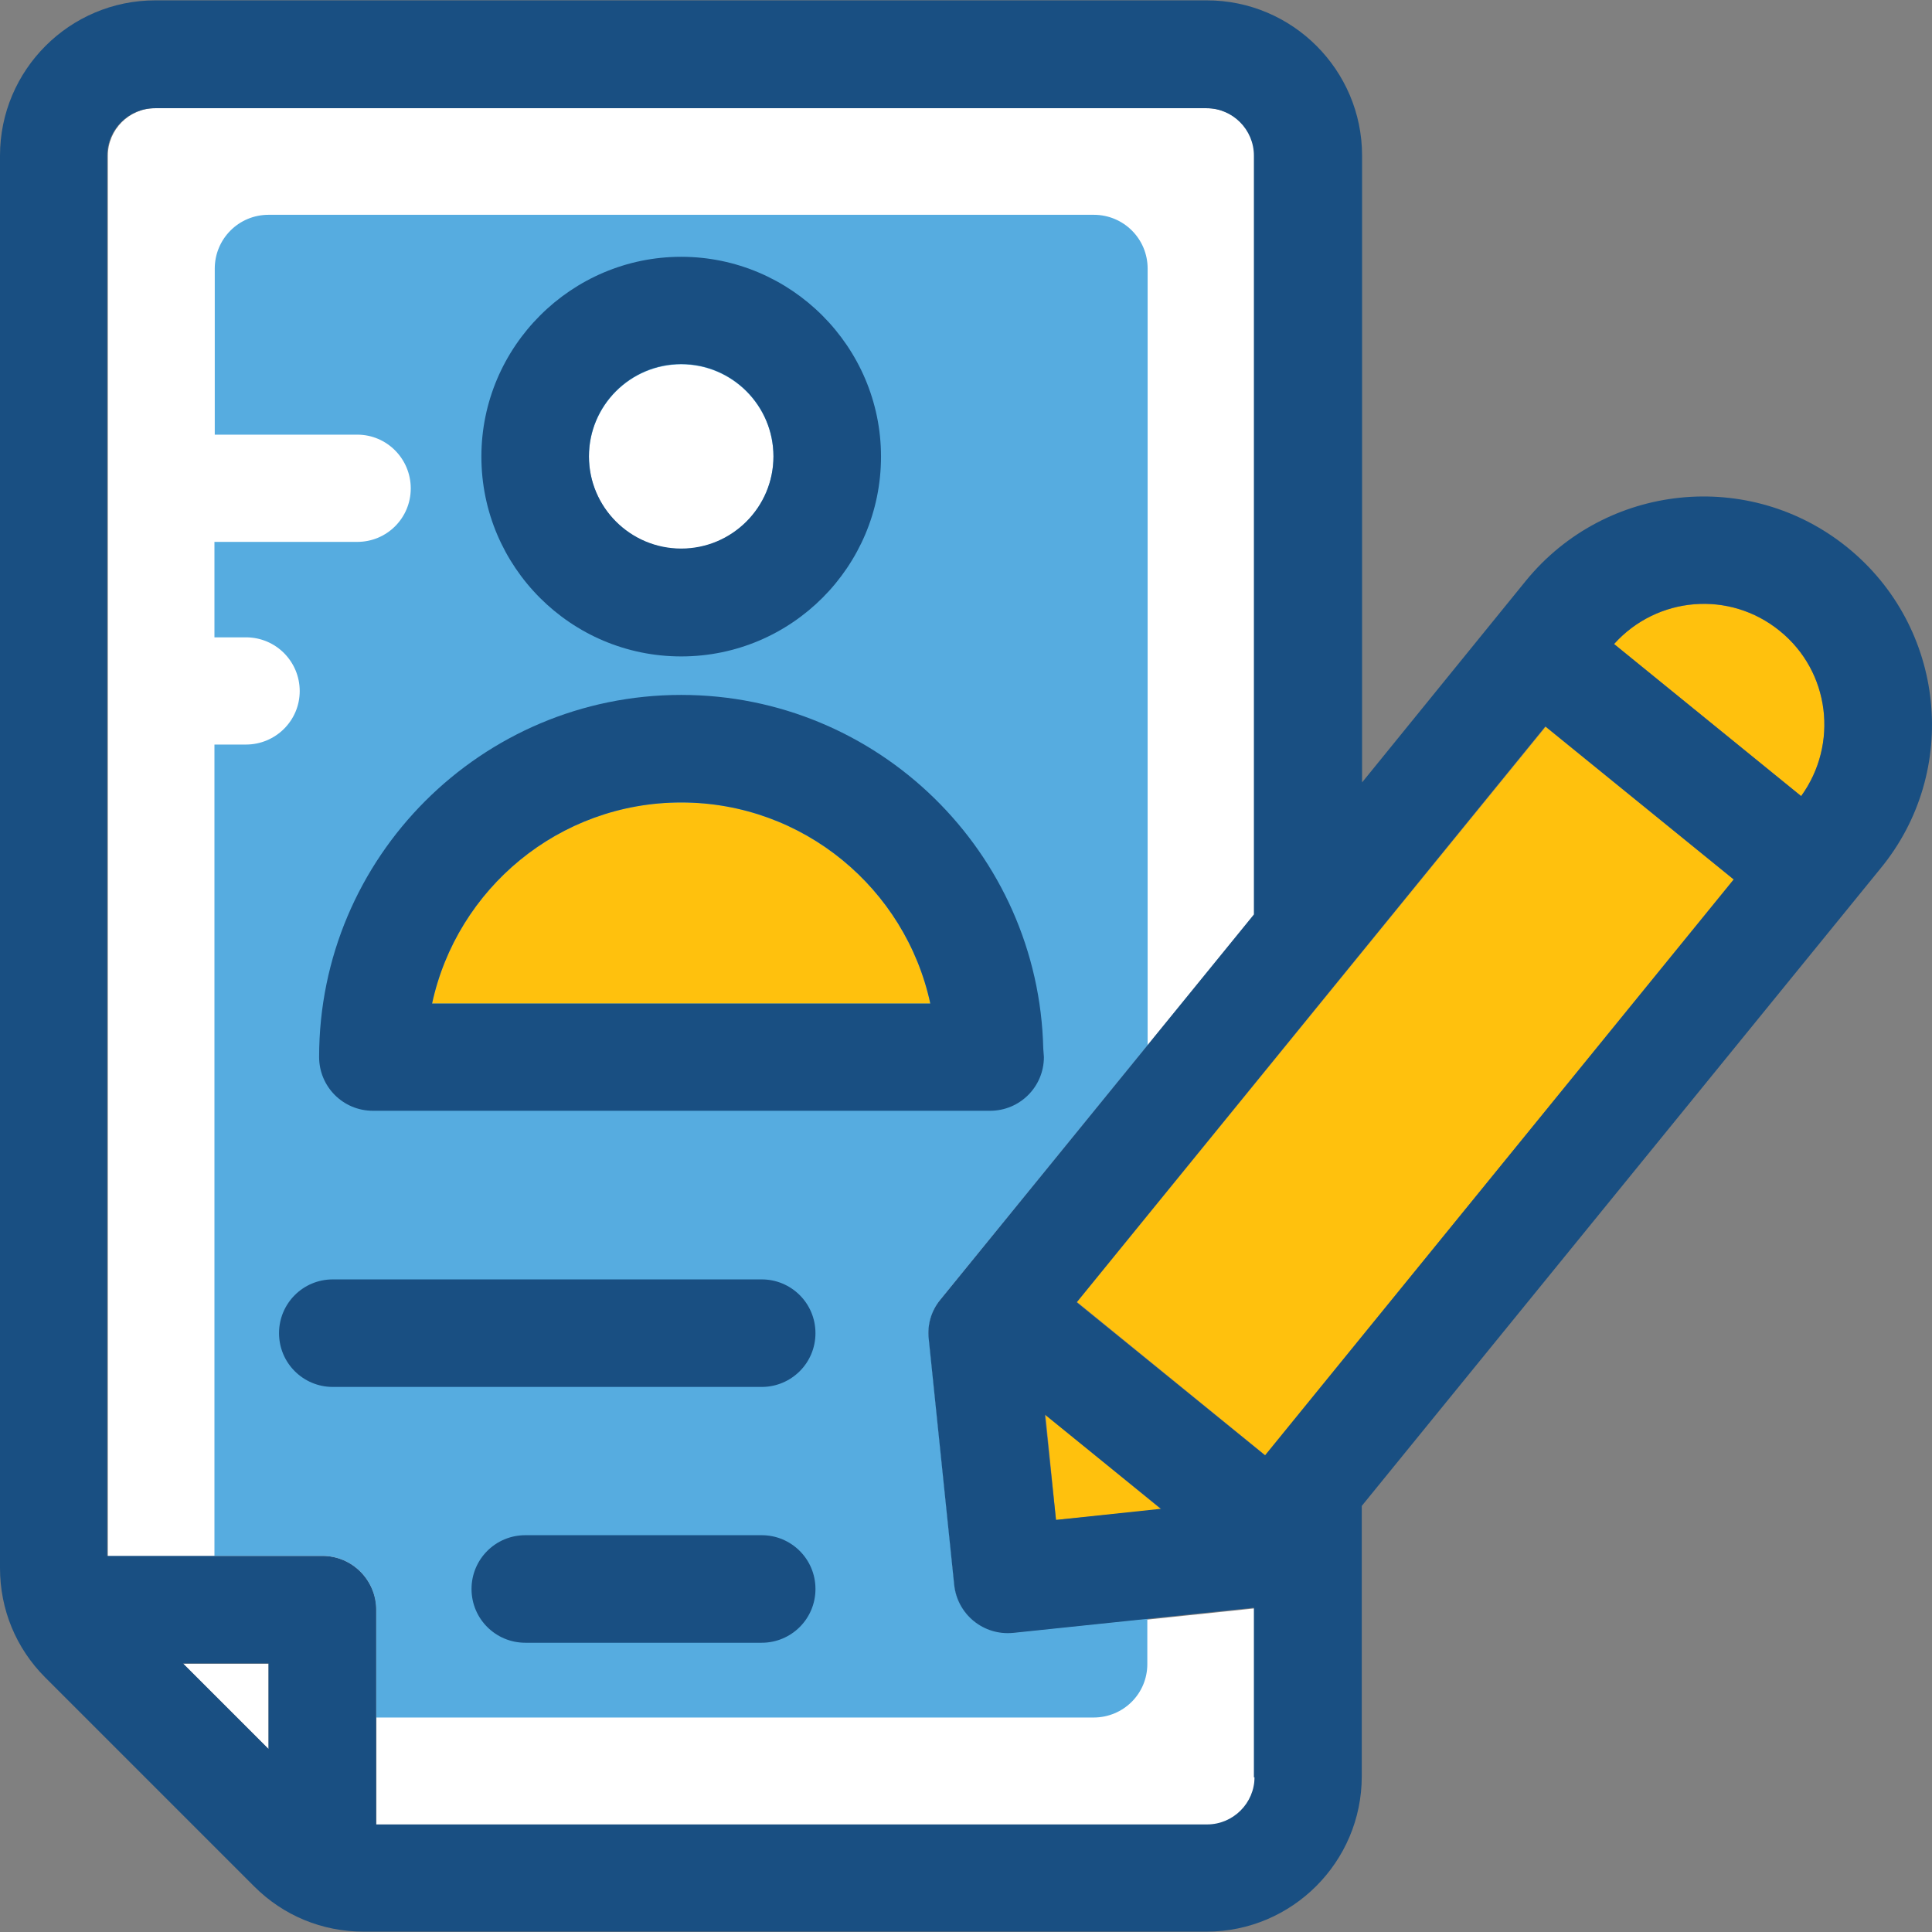
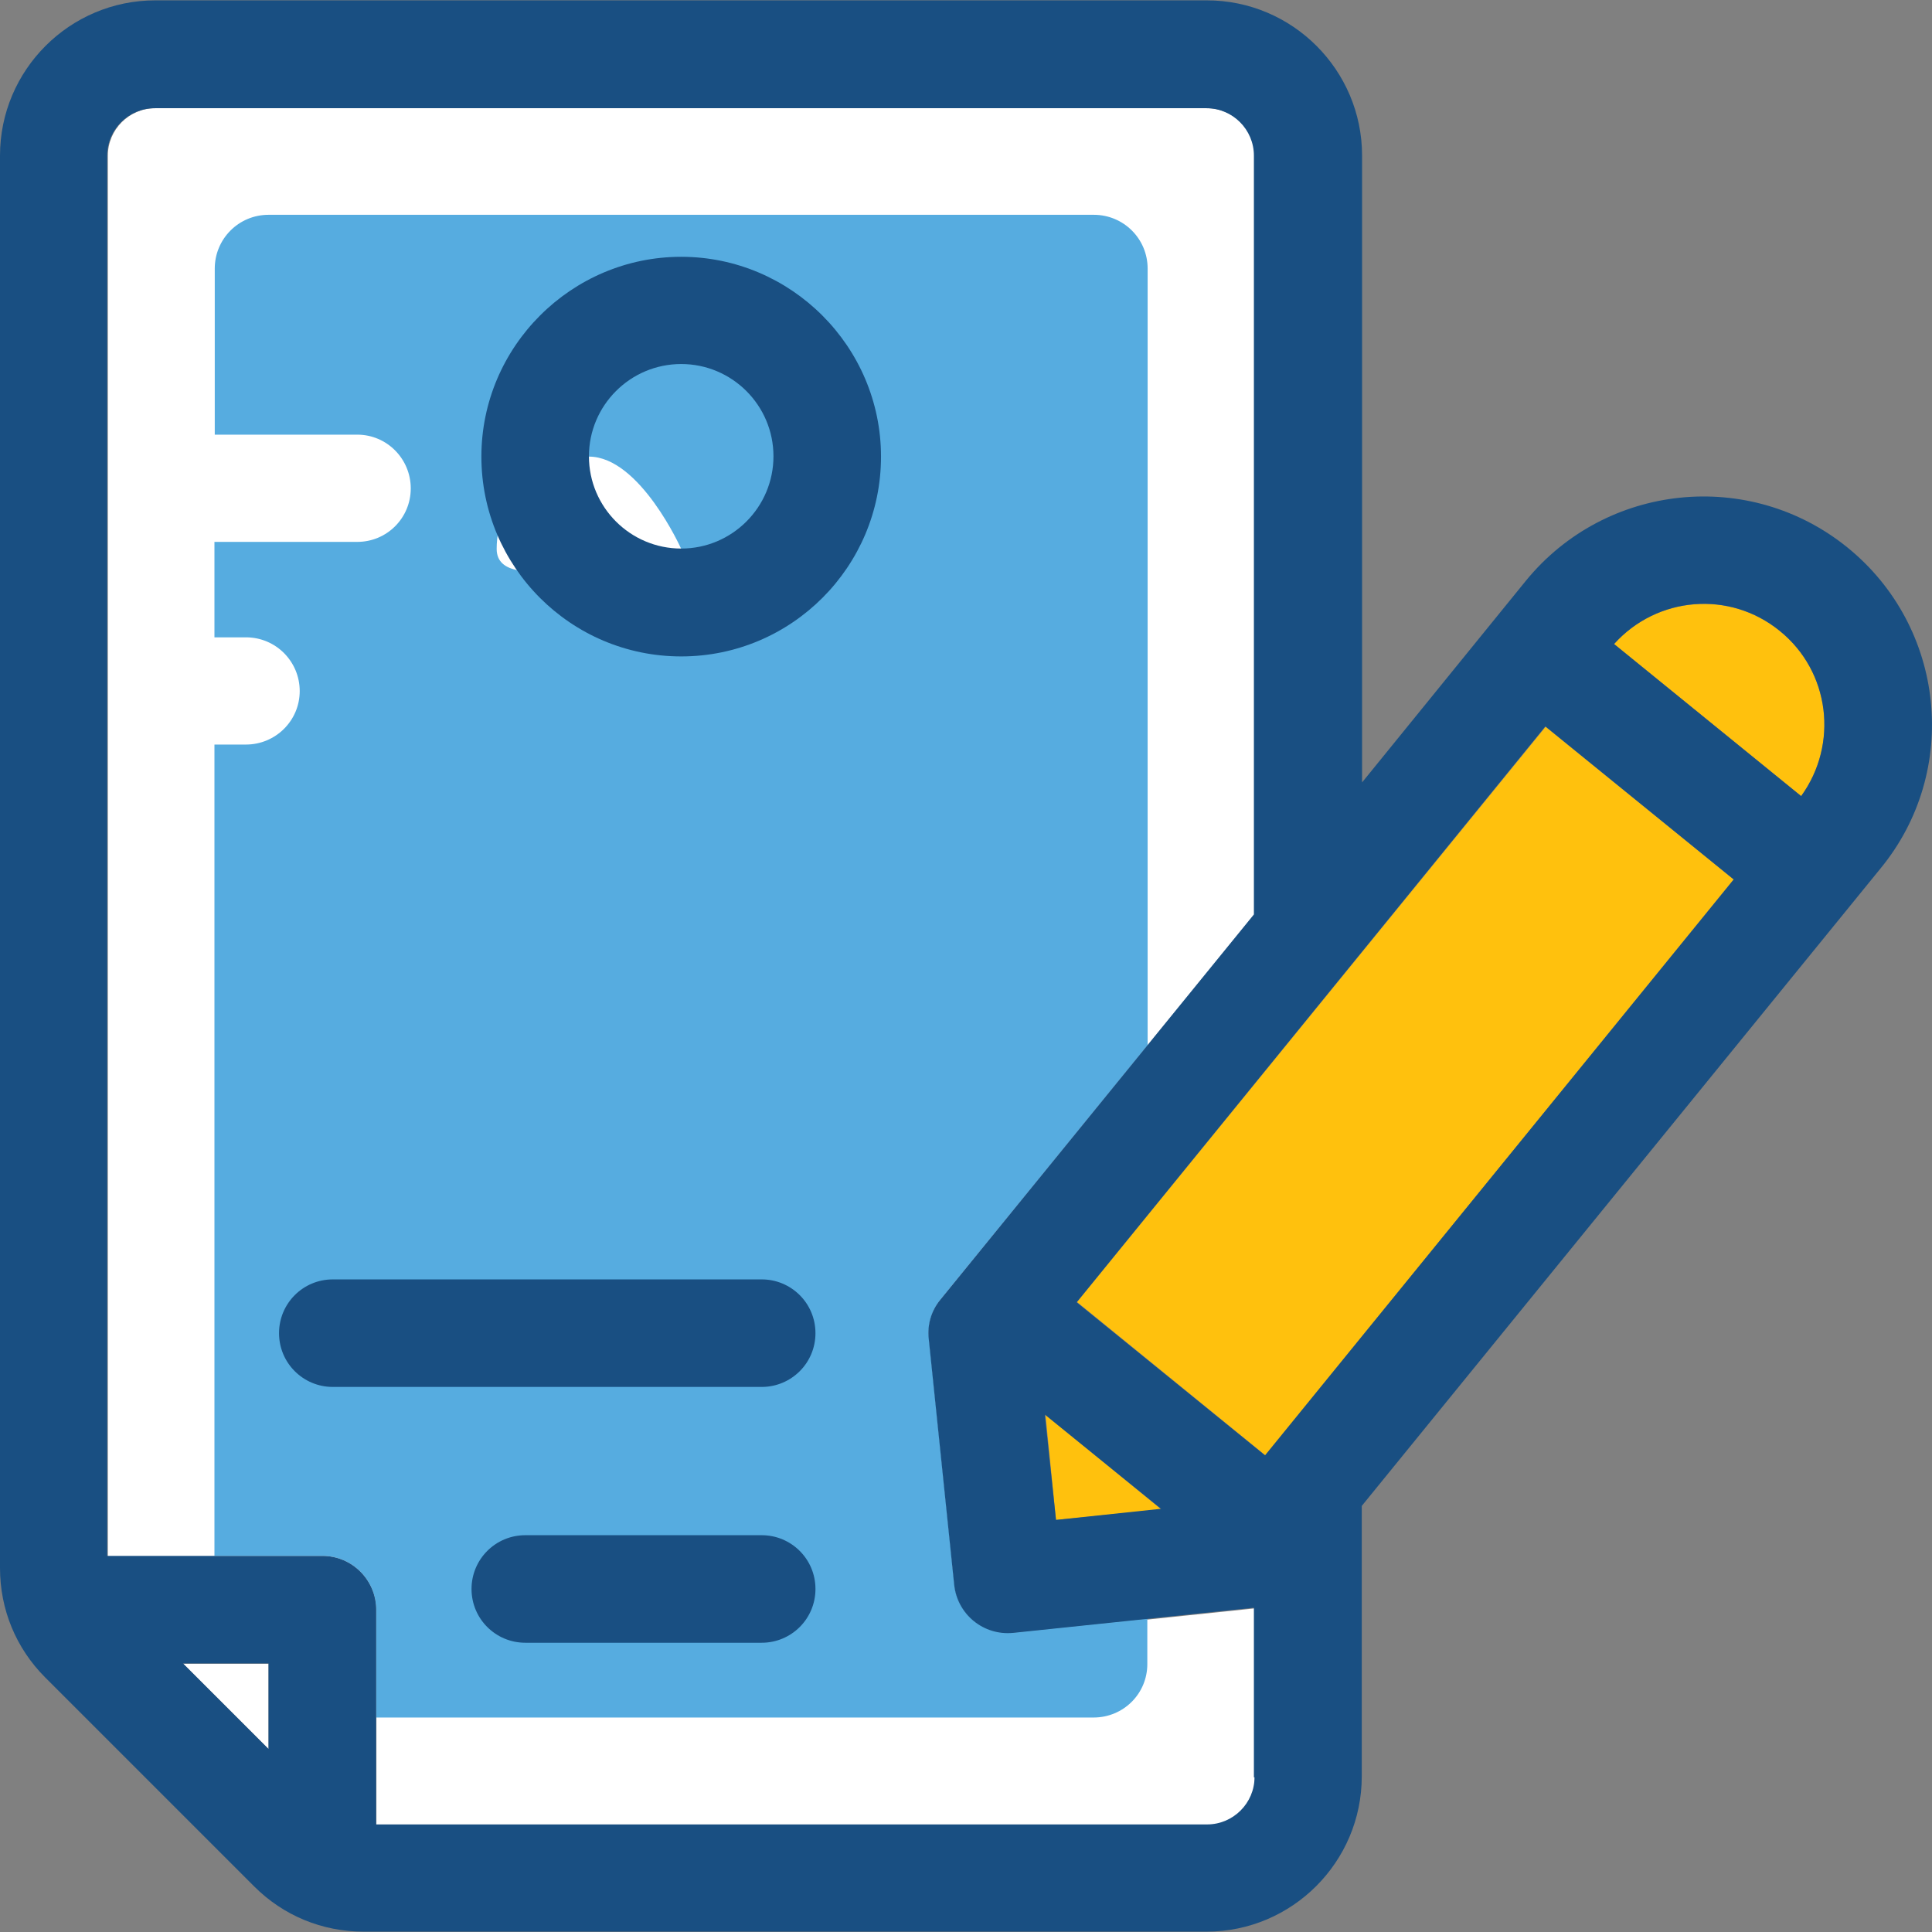
<svg xmlns="http://www.w3.org/2000/svg" version="1.1" id="Layer_1" x="0px" y="0px" viewBox="0 0 392.55 392.55" style="enable-background:new 0 0 392.55 392.55;" xml:space="preserve">
  <rect x="0" y="0" width="392.55" height="392.55" fill="#808080" stroke="none" />
  <path style="fill:#FFFFFF;" d="M194.004,322.012l-5.172-49.972c-0.323-2.844,0.517-5.818,2.392-8.016l63.677-78.222V31.62  c0-5.301-4.331-9.632-9.632-9.632H31.547c-5.301,0-9.632,4.331-9.632,9.632v284.703h43.636c6.012,0,10.925,4.848,10.925,10.925  v43.636h168.857c5.301,0,9.632-4.331,9.632-9.632v-34.457l-48.937,5.107C200.081,332.291,194.65,327.96,194.004,322.012z" />
  <path style="fill:#56ACE0;" d="M191.16,263.96c-1.875,2.263-2.715,5.107-2.392,8.016l5.172,49.972  c0.646,6.012,5.947,10.343,11.96,9.762l27.216-2.844v9.244c0,6.012-4.848,10.861-10.925,10.861H76.412v-21.915  c0-6.012-4.848-10.925-10.925-10.925H43.572V151.281h6.4c6.012,0,10.925-4.848,10.925-10.861s-4.848-10.925-10.925-10.925h-6.4  v-19.394h29.026c6.012,0,10.861-4.848,10.861-10.861S78.61,88.315,72.598,88.315H43.636V54.57c0-6.012,4.848-10.925,10.925-10.925  h167.693c6.012,0,10.925,4.848,10.925,10.925v157.802L191.16,263.96z" />
-   <path style="fill:#FFFFFF;" d="M138.408,111.523c10.343,0,18.747-8.404,18.747-18.747s-8.404-18.747-18.747-18.747  s-18.747,8.404-18.747,18.747S128.065,111.523,138.408,111.523z" />
+   <path style="fill:#FFFFFF;" d="M138.408,111.523s-8.404-18.747-18.747-18.747  s-18.747,8.404-18.747,18.747S128.065,111.523,138.408,111.523z" />
  <path style="fill:#194F82;" d="M138.408,133.374c22.432,0,40.598-18.23,40.598-40.598s-18.295-40.598-40.598-40.598  S97.81,70.408,97.81,92.776S115.976,133.374,138.408,133.374z M138.408,73.964c10.343,0,18.747,8.404,18.747,18.747  s-8.404,18.747-18.747,18.747s-18.747-8.404-18.747-18.747S128.065,73.964,138.408,73.964z" />
-   <path style="fill:#FFC10D;" d="M138.408,163.047c-24.824,0-45.576,17.519-50.618,40.857h101.236  C183.984,180.566,163.168,163.047,138.408,163.047z" />
  <g>
-     <path style="fill:#194F82;" d="M211.976,213.083c-0.905-39.822-33.552-71.887-73.568-71.887c-40.598,0-73.568,32.97-73.568,73.568   c0,6.012,4.848,10.925,10.925,10.925h125.349h0.065c6.012,0,10.925-4.848,10.925-10.925   C212.04,214.182,212.04,213.665,211.976,213.083z M87.79,203.903c5.042-23.337,25.794-40.857,50.618-40.857   s45.576,17.519,50.618,40.857H87.79z" />
    <path style="fill:#194F82;" d="M154.764,281.802H67.62c-6.012,0-10.925-4.849-10.925-10.925c0-6.012,4.848-10.925,10.925-10.925   h87.143c6.012,0,10.925,4.849,10.925,10.925S160.776,281.802,154.764,281.802z" />
    <path style="fill:#194F82;" d="M154.764,333.778h-48.032c-6.012,0-10.925-4.848-10.925-10.925c0-6.012,4.848-10.925,10.925-10.925   h48.032c6.012,0,10.925,4.848,10.925,10.925S160.776,333.778,154.764,333.778z" />
  </g>
  <polygon style="fill:#FFFFFF;" points="54.562,355.37 54.562,338.045 37.236,338.045 " />
  <g>
    <path style="fill:#FFC10D;" d="M361.632,128.202c-10.214-8.275-24.954-7.046-33.681,2.651l38.012,30.901   C373.592,151.216,371.846,136.477,361.632,128.202z" />
    <polygon style="fill:#FFC10D;" points="218.828,264.542 257.099,295.701 352.259,178.691 314.053,147.661  " />
    <polygon style="fill:#FFC10D;" points="214.562,308.824 235.96,306.691 212.428,287.426  " />
  </g>
  <path style="fill:#194F82;" d="M375.402,111.265c-19.911-16.162-49.131-13.123-65.358,6.723l-33.293,40.986V31.62  c0-17.39-14.158-31.547-31.547-31.547H31.547C14.158,0.073,0,14.23,0,31.62v286.966c0,8.404,3.232,16.291,9.18,22.238l42.473,42.473  c5.947,5.947,13.834,9.18,22.238,9.18h171.249c17.39,0,31.547-14.158,31.547-31.547v-54.95l105.374-129.487  C398.352,156.711,395.313,127.426,375.402,111.265z M254.901,361.059c0,5.301-4.331,9.632-9.632,9.632H76.412v-43.636  c0-6.012-4.848-10.925-10.925-10.925H21.786V31.62c0-5.301,4.331-9.632,9.632-9.632h213.721c5.301,0,9.632,4.331,9.632,9.632  v154.182l-63.677,78.222c-1.875,2.263-2.715,5.107-2.392,8.016l5.172,49.972c0.646,6.012,5.947,10.343,11.96,9.762l48.937-5.107  v34.457h0.129V361.059z M54.562,355.37l-17.39-17.39h17.39V355.37z M361.632,128.202c10.214,8.275,11.96,23.014,4.331,33.552  l-38.012-30.901C336.679,121.156,351.418,119.863,361.632,128.202z M352.259,178.691l-95.224,117.01l-38.271-31.095l95.224-117.01  L352.259,178.691z M214.562,308.824l-2.263-21.398l23.596,19.135L214.562,308.824z" />
  <g>
</g>
  <g>
</g>
  <g>
</g>
  <g>
</g>
  <g>
</g>
  <g>
</g>
  <g>
</g>
  <g>
</g>
  <g>
</g>
  <g>
</g>
  <g>
</g>
  <g>
</g>
  <g>
</g>
  <g>
</g>
  <g>
</g>
</svg>